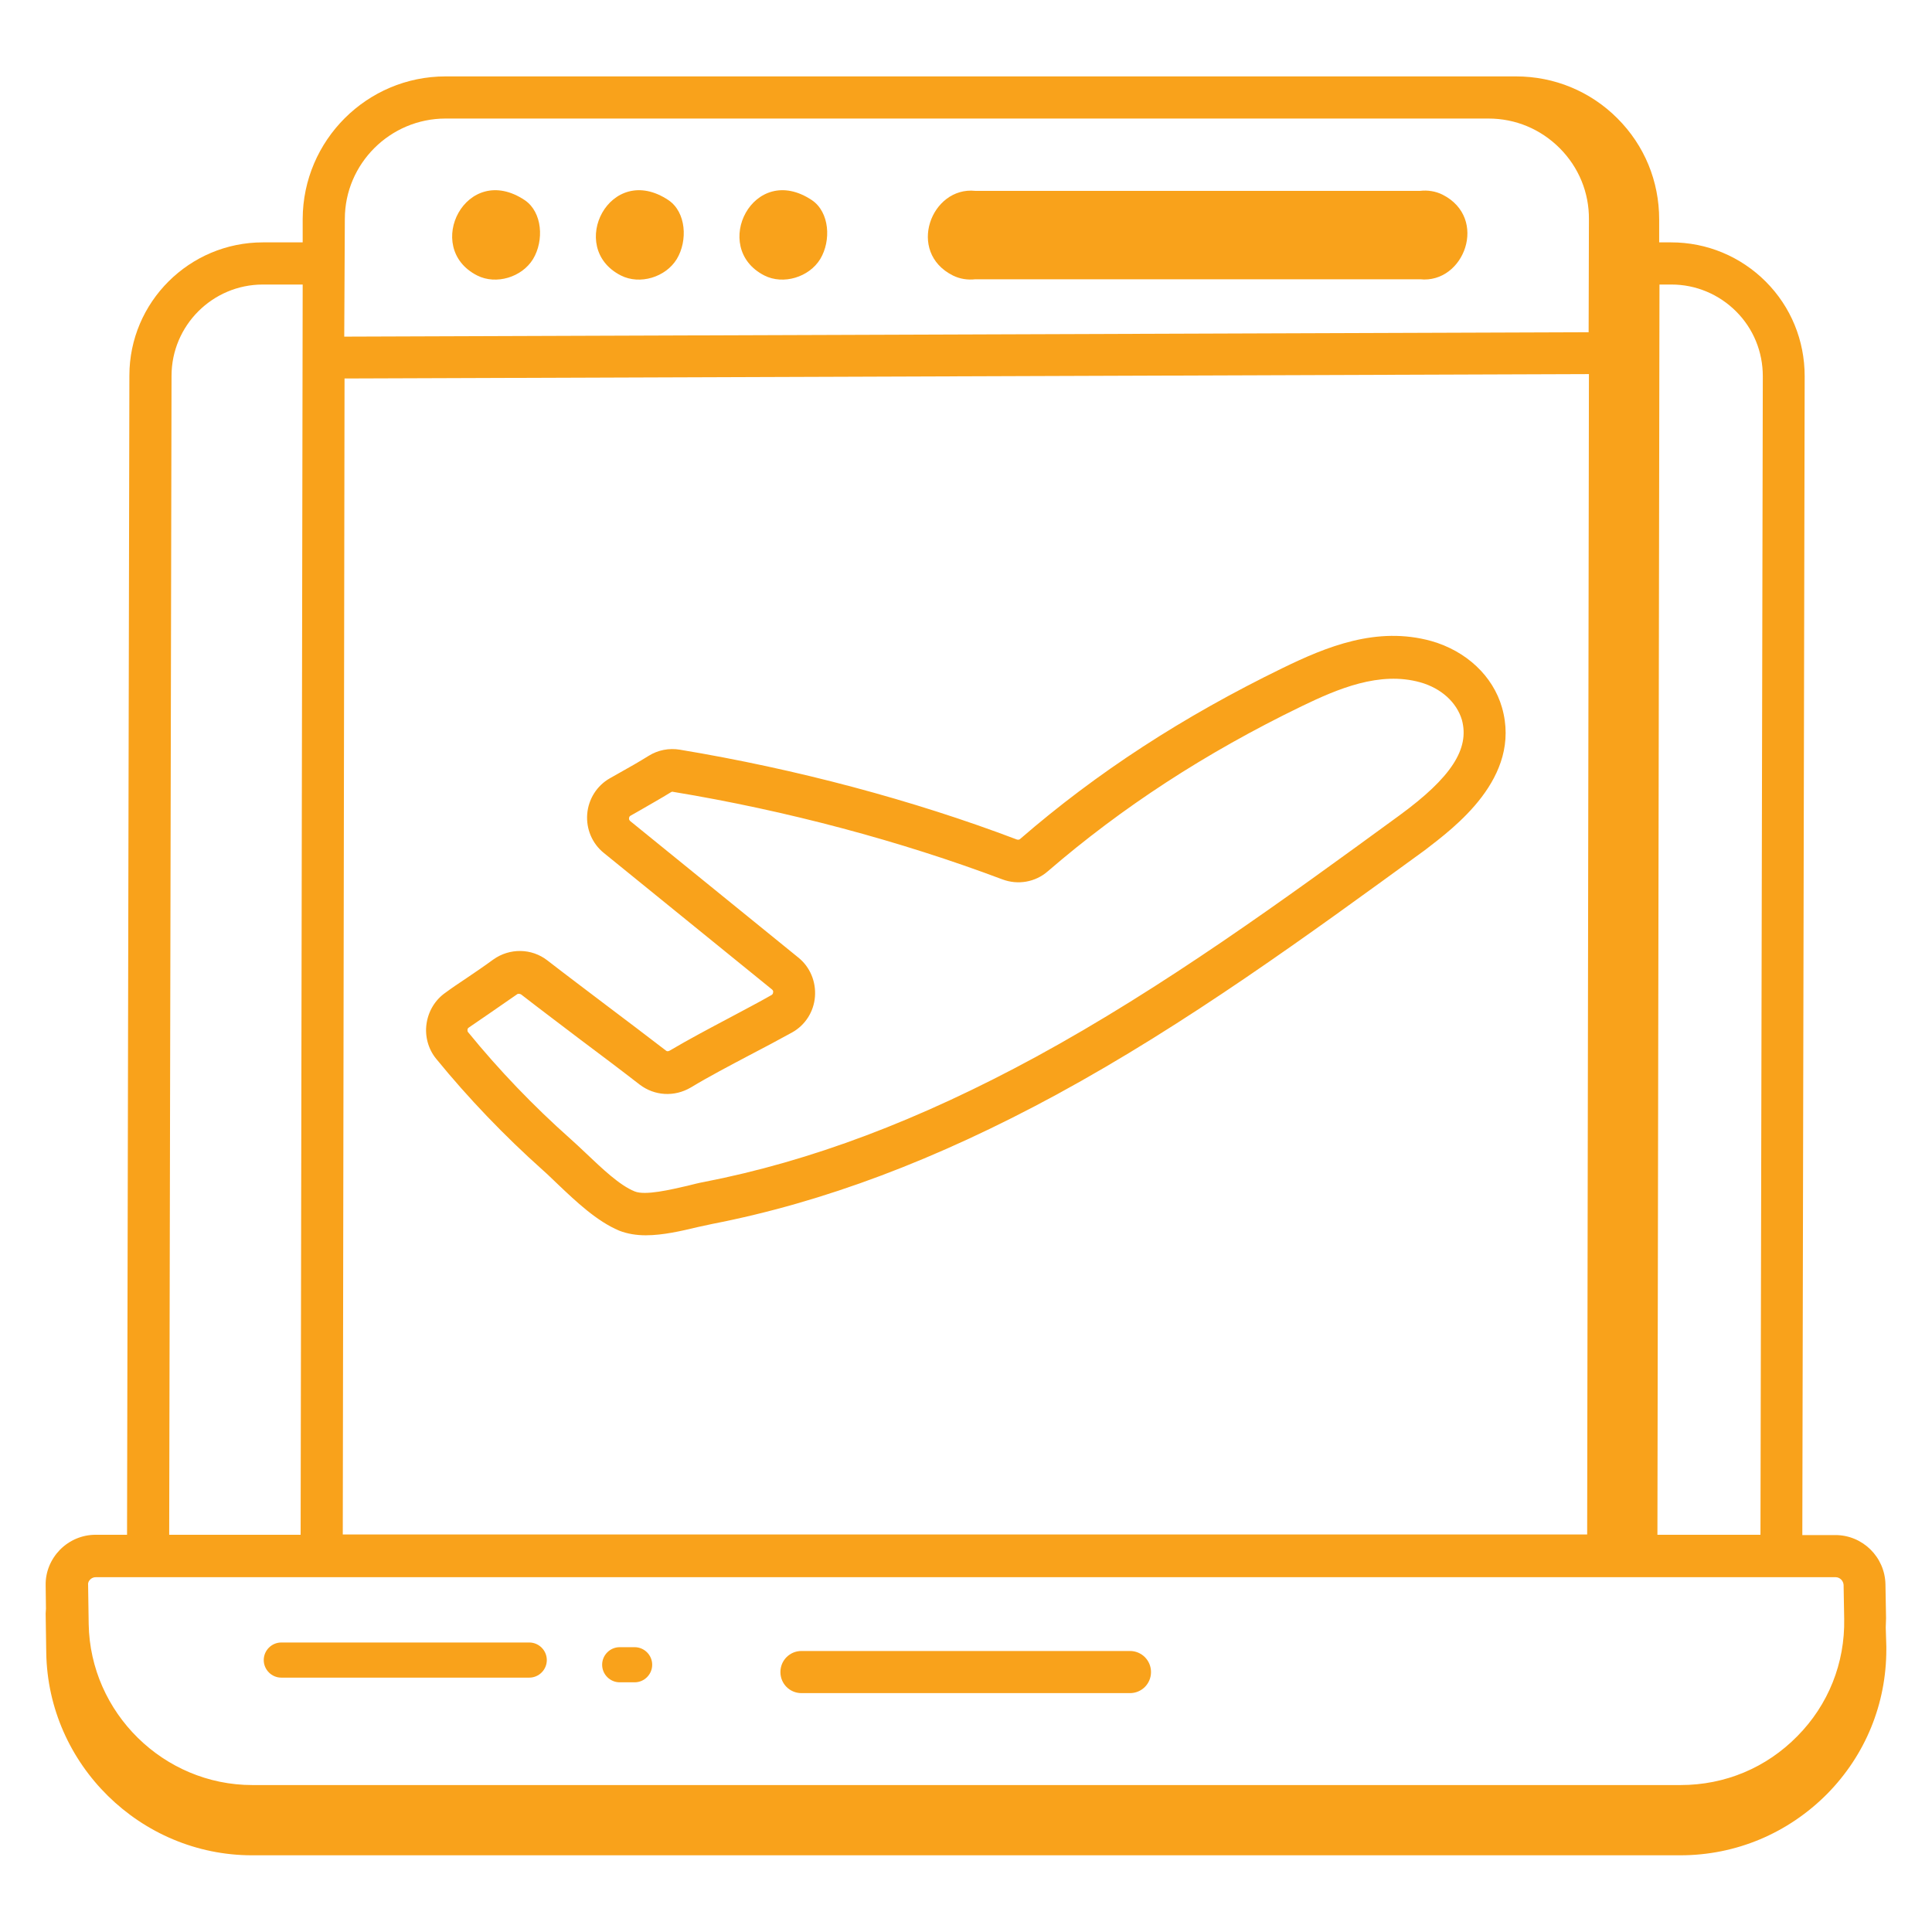
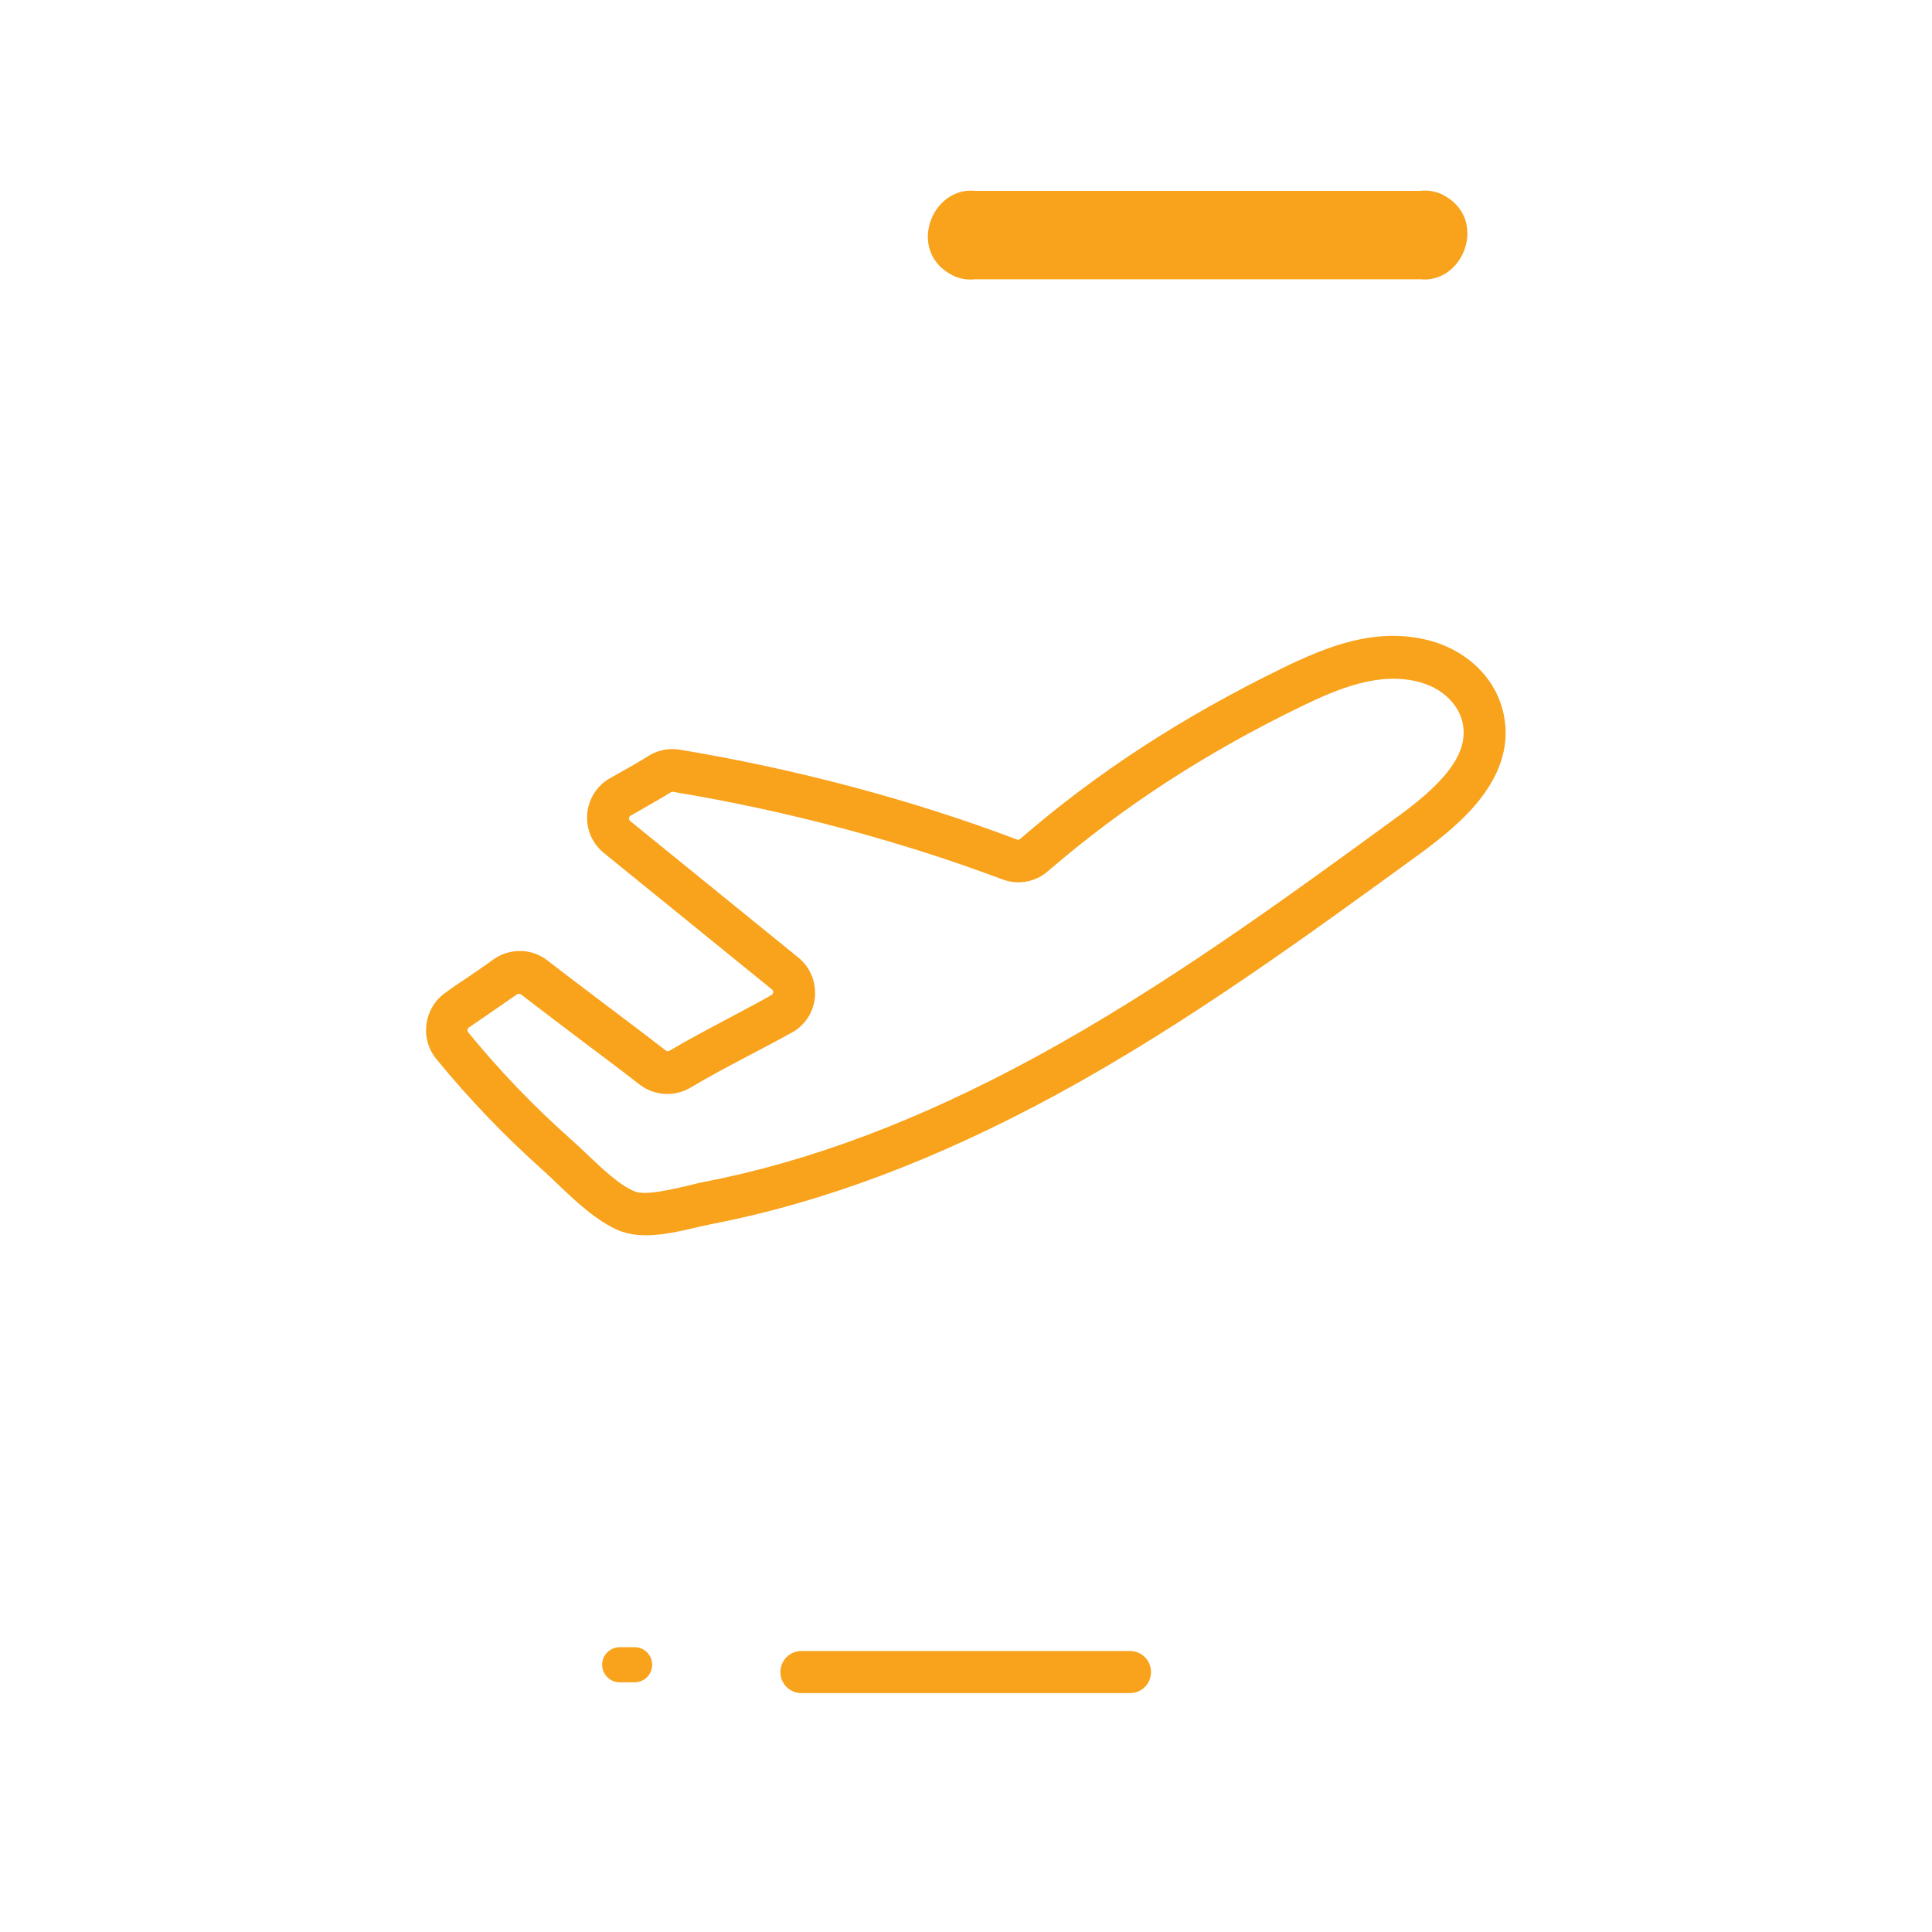
<svg xmlns="http://www.w3.org/2000/svg" width="150" height="150" viewBox="0 0 150 150" fill="none">
-   <path d="M146.409 126.363C146.409 126.113 146.432 125.886 146.432 125.636L146.386 123C146.341 120.886 144.614 119.182 142.5 119.182H139.932L140.114 29.204C140.114 26.432 139.045 23.818 137.091 21.863C135.136 19.909 132.523 18.818 129.75 18.818H128.818V17.045C128.818 14.068 127.682 11.295 125.568 9.182C123.477 7.091 120.682 5.932 117.704 5.932H115.568H115.545H34.591C28.5 5.932 23.523 10.886 23.5 17V18.818H20.409C14.704 18.818 10.045 23.454 10.045 29.159L9.864 119.159H7.432C6.386 119.159 5.409 119.568 4.659 120.318C3.932 121.068 3.523 122.045 3.545 123.091L3.568 124.909C3.568 125.023 3.545 125.159 3.545 125.273L3.591 128.318C3.727 137 10.909 144.045 19.568 144.045H130.454C134.773 144.045 138.818 142.341 141.864 139.273C144.841 136.25 146.454 132.273 146.454 128.068V127.818L146.409 126.363ZM26.75 29.386L123.364 29.045L123.227 119.136H26.613L26.75 29.386ZM129.773 22.091C131.659 22.091 133.454 22.841 134.795 24.182C136.136 25.523 136.864 27.318 136.864 29.204L136.682 119.159H128.682L128.841 22.091H129.773ZM26.773 17C26.773 12.704 30.295 9.204 34.591 9.204H115.568C117.659 9.204 119.614 10.023 121.091 11.5C122.568 12.977 123.386 14.954 123.364 17.045L123.341 25.795L26.727 26.136L26.773 17ZM13.318 29.182C13.318 25.273 16.5 22.091 20.409 22.091H23.5L23.341 119.159H13.136L13.318 29.182ZM7 122.636C7.068 122.568 7.204 122.454 7.432 122.454H142.523C142.841 122.454 143.114 122.727 143.136 123.045L143.182 125.682C143.25 129.113 141.954 132.363 139.545 134.795C137.136 137.25 133.932 138.591 130.477 138.591H19.591C12.704 138.591 7 132.977 6.886 126.091L6.841 123.045C6.818 122.841 6.932 122.704 7 122.636Z" fill="#F9A21B" />
-   <path d="M37.045 21.387C38.523 22.137 40.523 21.523 41.386 20.114C42.25 18.682 42.114 16.478 40.75 15.546C36.205 12.5 32.795 19.228 37.045 21.387Z" fill="#F9A21B" />
-   <path d="M48.204 21.387C49.682 22.137 51.682 21.523 52.545 20.114C53.409 18.682 53.273 16.478 51.909 15.546C47.363 12.5 43.954 19.228 48.204 21.387Z" fill="#F9A21B" />
-   <path d="M59.341 21.387C60.818 22.137 62.818 21.523 63.682 20.114C64.545 18.682 64.409 16.478 63.045 15.546C58.5 12.5 55.113 19.228 59.341 21.387Z" fill="#F9A21B" />
  <path d="M73.977 21.387C74.523 21.66 75.136 21.75 75.727 21.682H110.25C113.682 22.046 115.591 16.932 112 15.114C111.454 14.841 110.841 14.75 110.25 14.819H75.727C72.295 14.455 70.364 19.569 73.977 21.387Z" fill="#F9A21B" />
  <path d="M62.227 131.454H87.727C88.636 131.454 89.364 130.727 89.364 129.818C89.364 128.909 88.636 128.182 87.727 128.182H62.227C61.318 128.182 60.591 128.909 60.591 129.818C60.591 130.727 61.318 131.454 62.227 131.454Z" fill="#F9A21B" />
  <path d="M116.614 54.931C115.909 52.477 113.841 50.545 111.136 49.772C106.886 48.59 102.954 50.227 99.591 51.863C91.841 55.636 85.159 59.977 79.204 65.136C79.136 65.204 79.045 65.204 78.954 65.181C70.864 62.113 61.818 59.704 52.773 58.204C51.954 58.068 51.091 58.227 50.364 58.681C49.636 59.136 48.841 59.59 48.023 60.045L47.341 60.431C46.341 60.999 45.682 62.045 45.591 63.204C45.5 64.363 45.977 65.499 46.886 66.227L59.932 76.817C60.023 76.886 60.045 76.977 60.023 77.045C60.023 77.136 59.977 77.204 59.909 77.249C58.841 77.863 57.727 78.431 56.636 79.022C55.091 79.84 53.5 80.681 52 81.567C51.886 81.636 51.773 81.636 51.704 81.567C50.159 80.386 48.614 79.204 47.068 78.045C45.545 76.886 44.023 75.749 42.5 74.567C41.273 73.613 39.568 73.59 38.295 74.499C37.614 74.999 36.909 75.477 36.204 75.954C35.659 76.317 35.114 76.681 34.591 77.067C33.773 77.636 33.25 78.522 33.114 79.499C32.977 80.454 33.25 81.454 33.864 82.204C36.386 85.295 39.182 88.204 42.159 90.863C42.523 91.181 42.886 91.545 43.295 91.931C44.727 93.295 46.341 94.817 48.068 95.545C48.704 95.795 49.409 95.908 50.136 95.908C51.477 95.908 52.932 95.567 54.159 95.272C54.568 95.181 54.977 95.09 55.318 95.022C63.954 93.34 72.704 90.045 82.045 84.977C92.159 79.477 101.545 72.613 110.636 65.999C112.841 64.295 118.182 60.408 116.614 54.931ZM108.636 63.318C99.636 69.886 90.341 76.658 80.409 82.067C71.364 86.977 62.954 90.158 54.636 91.772C54.25 91.84 53.818 91.954 53.364 92.067C52.068 92.363 50.091 92.84 49.273 92.499C48.091 92.022 46.727 90.704 45.5 89.545C45.068 89.136 44.659 88.749 44.273 88.408C41.409 85.863 38.75 83.09 36.341 80.136C36.295 80.09 36.295 80.022 36.295 79.954C36.295 79.908 36.318 79.817 36.409 79.772C36.932 79.408 37.477 79.045 38 78.681C38.704 78.181 39.432 77.704 40.136 77.204C40.182 77.158 40.25 77.158 40.295 77.158C40.341 77.158 40.409 77.181 40.454 77.204C41.977 78.386 43.523 79.545 45.045 80.704C46.591 81.863 48.136 83.022 49.659 84.204C50.818 85.09 52.364 85.181 53.636 84.431C55.068 83.567 56.636 82.749 58.136 81.954C59.273 81.363 60.386 80.772 61.5 80.158C62.523 79.59 63.182 78.545 63.273 77.386C63.364 76.204 62.886 75.067 61.977 74.34L48.932 63.749C48.864 63.681 48.818 63.613 48.841 63.522C48.841 63.431 48.886 63.363 48.977 63.318L49.659 62.931C50.477 62.454 51.295 61.999 52.068 61.522C52.136 61.477 52.204 61.454 52.25 61.477C61.068 62.931 69.909 65.295 77.818 68.272C79.023 68.727 80.386 68.499 81.364 67.636C87.114 62.681 93.545 58.477 101.045 54.84C103.864 53.477 107.114 52.09 110.273 52.977C111.886 53.431 113.091 54.522 113.5 55.886C114.114 58.136 112.682 60.363 108.636 63.318Z" fill="#F9A21B" />
-   <path d="M21.841 130.251H41.091C41.841 130.251 42.454 129.637 42.454 128.887C42.454 128.137 41.841 127.523 41.091 127.523H21.841C21.091 127.523 20.477 128.137 20.477 128.887C20.477 129.637 21.091 130.251 21.841 130.251Z" fill="#F9A21B" />
  <path d="M48.114 130.614H49.273C50.023 130.614 50.636 130 50.636 129.25C50.636 128.5 50.023 127.887 49.273 127.887H48.114C47.364 127.887 46.75 128.5 46.75 129.25C46.75 130 47.364 130.614 48.114 130.614Z" fill="#F9A21B" />
</svg>